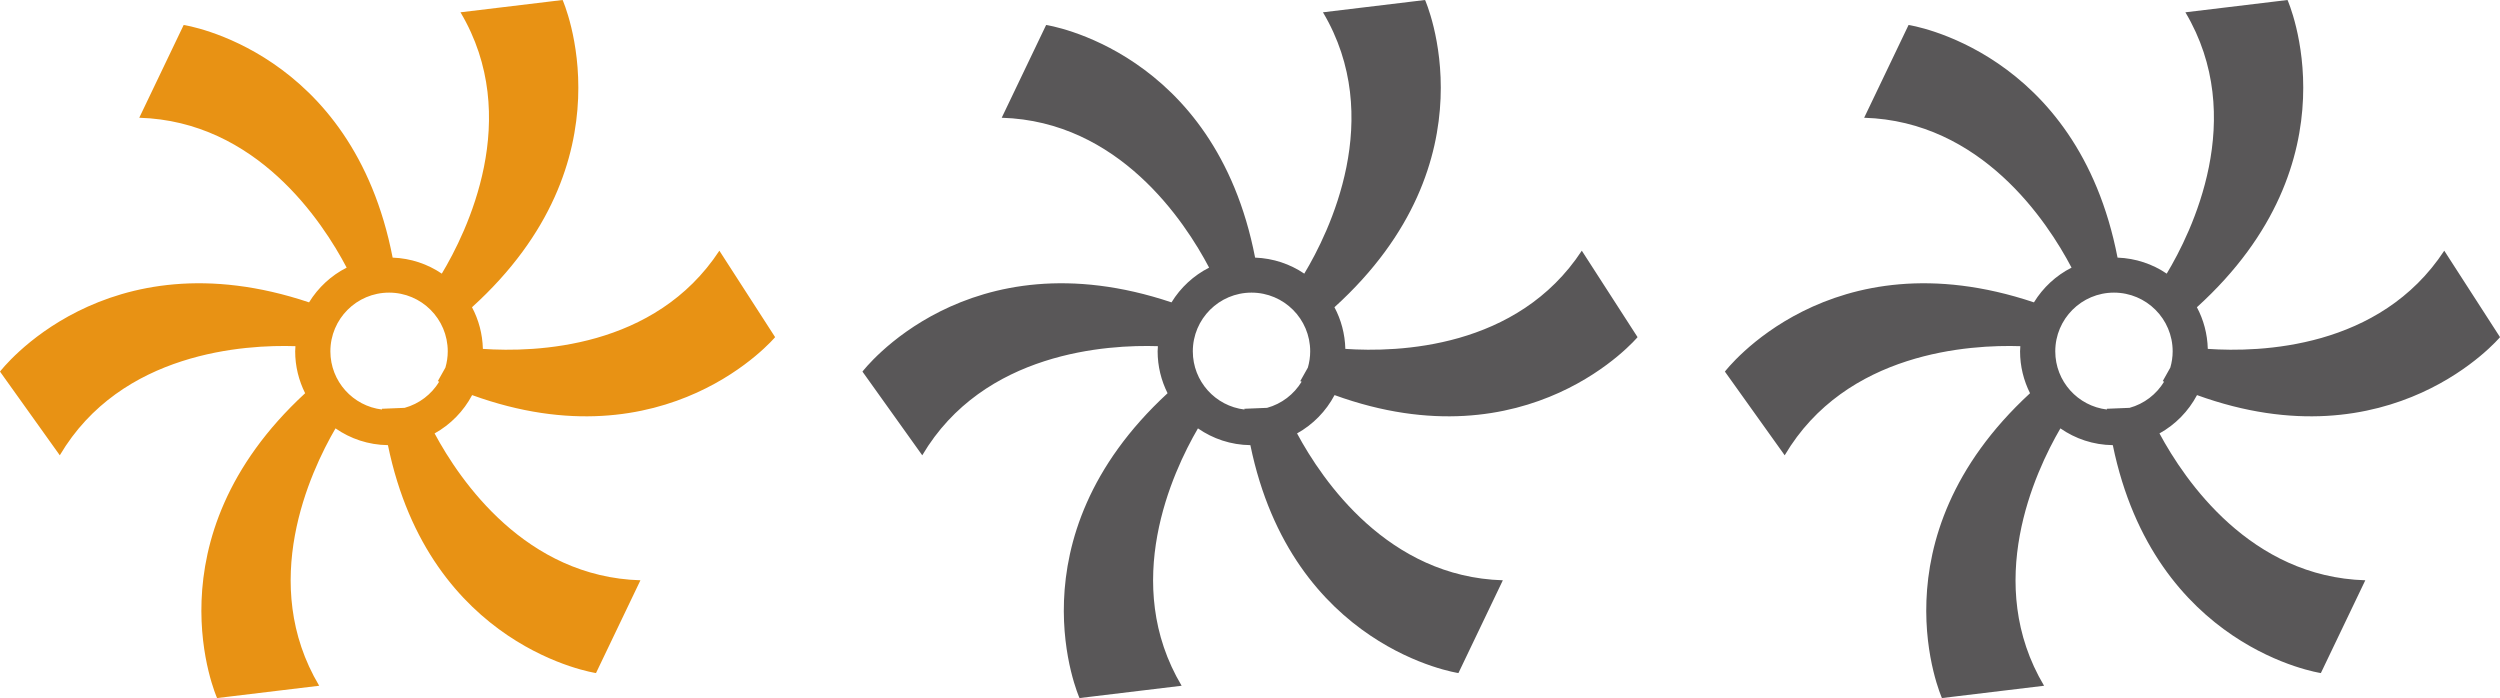
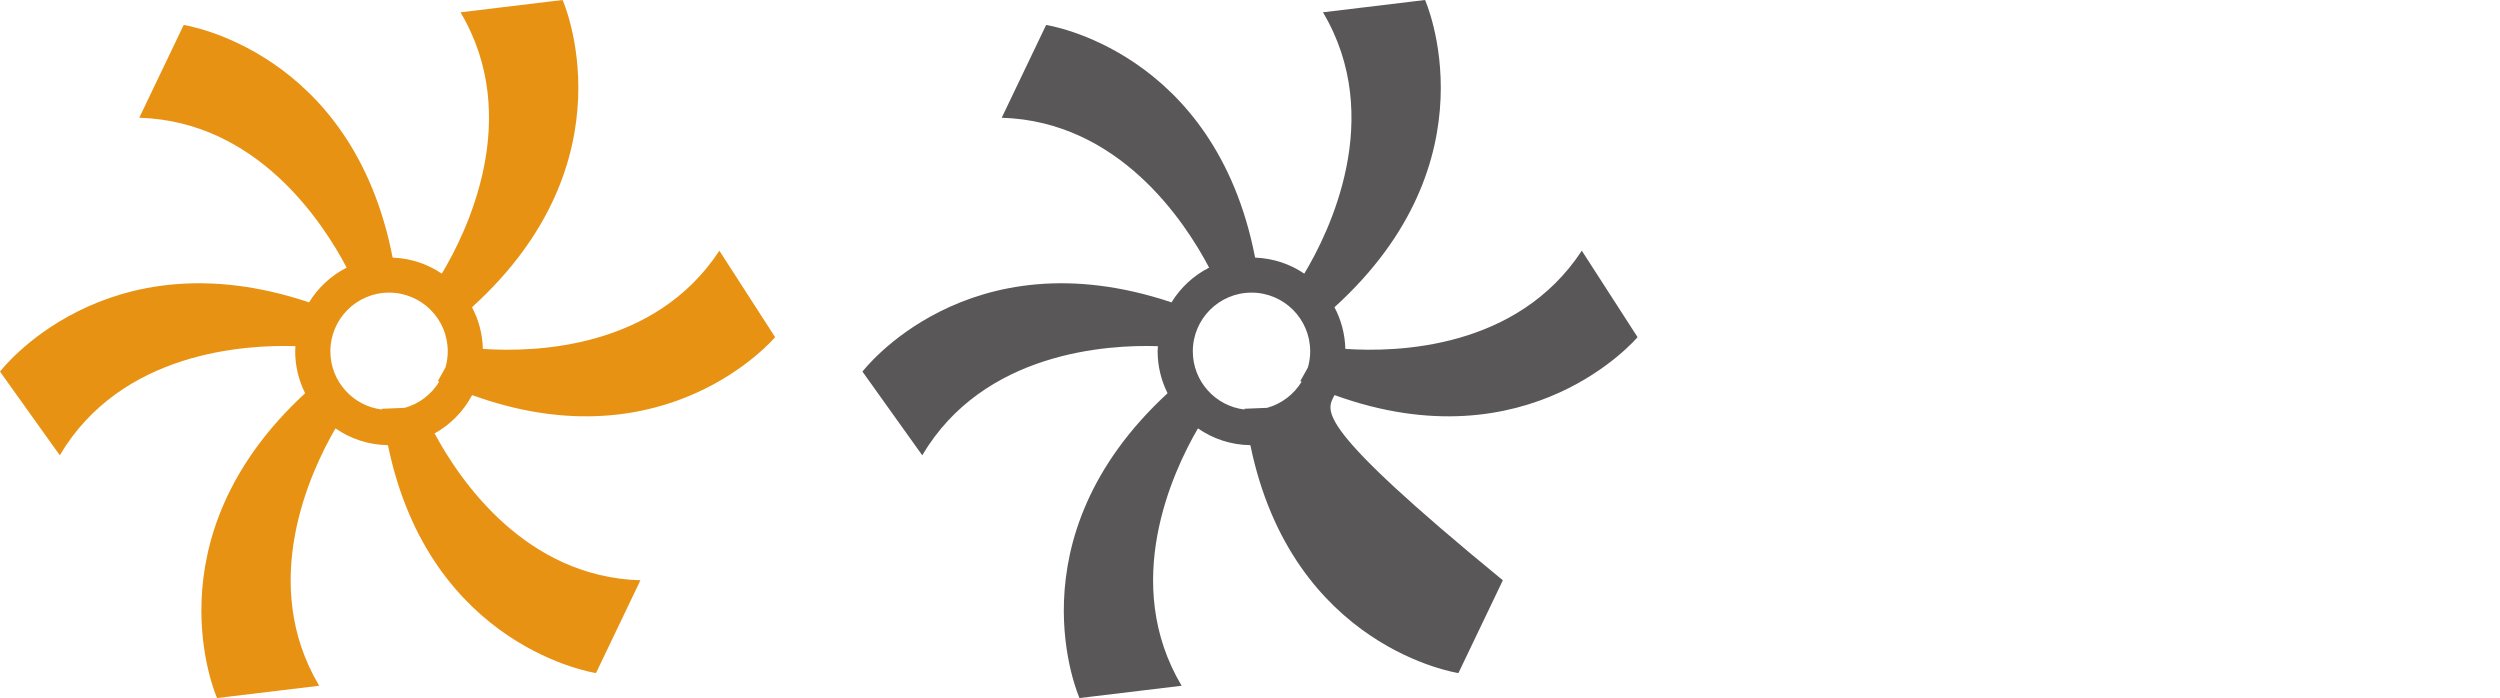
<svg xmlns="http://www.w3.org/2000/svg" version="1.1" id="圖層_1" x="0px" y="0px" width="128.05px" height="35.755px" viewBox="0 0 128.05 35.755" enable-background="new 0 0 128.05 35.755" xml:space="preserve">
  <path fill="#E89214" d="M24.182,20.237c9.994,3.623,15.52-2.968,15.52-2.968l-2.856-4.428c-3.298,5.026-9.44,5.213-12.113,5.029  c-0.02-0.769-0.217-1.494-0.557-2.133C32.482,8.203,28.817,0,28.817,0l-5.231,0.63c3.211,5.399,0.312,11.275-0.957,13.386  c-0.722-0.491-1.586-0.786-2.518-0.821C18.049,2.558,9.408,1.279,9.408,1.279L7.133,6.031c6,0.179,9.375,5.301,10.623,7.677  c-0.795,0.404-1.461,1.021-1.926,1.779C5.369,11.979,0,19.033,0,19.033l3.063,4.287c3.139-5.313,9.514-5.674,12.07-5.589  c-0.005,0.088-0.014,0.175-0.014,0.264c0,0.772,0.187,1.498,0.51,2.146c-8.132,7.501-4.511,15.613-4.511,15.613l5.231-0.63  c-3.113-5.232-0.484-10.917,0.836-13.183c0.763,0.531,1.687,0.848,2.685,0.859c2.144,10.416,10.657,11.674,10.657,11.674  l2.276-4.752C26.93,29.55,23.57,24.638,22.26,22.2C23.076,21.747,23.745,21.063,24.182,20.237z M16.922,17.995  c0-1.66,1.346-3.007,3.006-3.007c1.661,0,3.006,1.347,3.006,3.007c0,0.289-0.043,0.568-0.12,0.833l-0.388,0.692  c0.024,0.011,0.046,0.02,0.07,0.03c-0.394,0.647-1.023,1.134-1.771,1.34l-1.163,0.047c0.002,0.014,0.004,0.026,0.006,0.039  C18.079,20.799,16.922,19.534,16.922,17.995z" />
  <g>
-     <path fill="#595758" d="M68.356,20.237c9.994,3.623,15.52-2.968,15.52-2.968l-2.856-4.428c-3.299,5.026-9.44,5.213-12.112,5.029   c-0.02-0.769-0.217-1.494-0.558-2.133C76.657,8.203,72.992,0,72.992,0l-5.23,0.63c3.211,5.399,0.312,11.275-0.957,13.386   c-0.723-0.491-1.586-0.786-2.518-0.821C62.224,2.558,53.583,1.279,53.583,1.279l-2.275,4.752c6,0.179,9.375,5.301,10.623,7.677   c-0.795,0.404-1.462,1.021-1.926,1.779c-10.461-3.508-15.83,3.546-15.83,3.546l3.063,4.287c3.139-5.313,9.514-5.674,12.07-5.589   c-0.005,0.088-0.014,0.175-0.014,0.264c0,0.772,0.186,1.498,0.509,2.146c-8.131,7.501-4.511,15.613-4.511,15.613l5.231-0.63   c-3.113-5.232-0.484-10.917,0.836-13.183c0.764,0.531,1.687,0.848,2.685,0.859c2.144,10.416,10.657,11.674,10.657,11.674   l2.275-4.752c-5.871-0.174-9.23-5.086-10.541-7.523C67.25,21.747,67.919,21.063,68.356,20.237z M61.096,17.995   c0-1.66,1.347-3.007,3.006-3.007c1.661,0,3.006,1.347,3.006,3.007c0,0.289-0.043,0.568-0.119,0.833l-0.389,0.692   c0.024,0.011,0.047,0.02,0.07,0.03c-0.394,0.647-1.023,1.134-1.771,1.34l-1.162,0.047c0.002,0.014,0.004,0.026,0.006,0.039   C62.253,20.799,61.096,19.534,61.096,17.995z" />
+     <path fill="#595758" d="M68.356,20.237c9.994,3.623,15.52-2.968,15.52-2.968l-2.856-4.428c-3.299,5.026-9.44,5.213-12.112,5.029   c-0.02-0.769-0.217-1.494-0.558-2.133C76.657,8.203,72.992,0,72.992,0l-5.23,0.63c3.211,5.399,0.312,11.275-0.957,13.386   c-0.723-0.491-1.586-0.786-2.518-0.821C62.224,2.558,53.583,1.279,53.583,1.279l-2.275,4.752c6,0.179,9.375,5.301,10.623,7.677   c-0.795,0.404-1.462,1.021-1.926,1.779c-10.461-3.508-15.83,3.546-15.83,3.546l3.063,4.287c3.139-5.313,9.514-5.674,12.07-5.589   c-0.005,0.088-0.014,0.175-0.014,0.264c0,0.772,0.186,1.498,0.509,2.146c-8.131,7.501-4.511,15.613-4.511,15.613l5.231-0.63   c-3.113-5.232-0.484-10.917,0.836-13.183c0.764,0.531,1.687,0.848,2.685,0.859c2.144,10.416,10.657,11.674,10.657,11.674   l2.275-4.752C67.25,21.747,67.919,21.063,68.356,20.237z M61.096,17.995   c0-1.66,1.347-3.007,3.006-3.007c1.661,0,3.006,1.347,3.006,3.007c0,0.289-0.043,0.568-0.119,0.833l-0.389,0.692   c0.024,0.011,0.047,0.02,0.07,0.03c-0.394,0.647-1.023,1.134-1.771,1.34l-1.162,0.047c0.002,0.014,0.004,0.026,0.006,0.039   C62.253,20.799,61.096,19.534,61.096,17.995z" />
  </g>
  <g>
-     <path fill="#595758" d="M112.531,20.237c9.994,3.623,15.52-2.968,15.52-2.968l-2.856-4.428c-3.298,5.026-9.44,5.213-12.112,5.029   c-0.02-0.769-0.217-1.494-0.558-2.133C120.832,8.203,117.167,0,117.167,0l-5.231,0.63c3.212,5.399,0.313,11.275-0.957,13.386   c-0.722-0.491-1.586-0.786-2.518-0.821C106.398,2.558,97.757,1.279,97.757,1.279l-2.275,4.752c6,0.179,9.375,5.301,10.623,7.677   c-0.796,0.404-1.462,1.021-1.926,1.779c-10.461-3.508-15.83,3.546-15.83,3.546l3.063,4.287c3.14-5.313,9.514-5.674,12.07-5.589   c-0.006,0.088-0.014,0.175-0.014,0.264c0,0.772,0.186,1.498,0.51,2.146c-8.133,7.501-4.512,15.613-4.512,15.613l5.231-0.63   c-3.113-5.232-0.483-10.917,0.837-13.183c0.763,0.531,1.686,0.848,2.684,0.859c2.145,10.416,10.657,11.674,10.657,11.674   l2.276-4.752c-5.873-0.174-9.232-5.086-10.543-7.523C111.425,21.747,112.093,21.063,112.531,20.237z M105.271,17.995   c0-1.66,1.346-3.007,3.006-3.007c1.661,0,3.007,1.347,3.007,3.007c0,0.289-0.044,0.568-0.12,0.833l-0.388,0.692   c0.024,0.011,0.046,0.02,0.07,0.03c-0.394,0.647-1.022,1.134-1.771,1.34l-1.163,0.047c0.003,0.014,0.005,0.026,0.007,0.039   C106.427,20.799,105.271,19.534,105.271,17.995z" />
-   </g>
+     </g>
</svg>